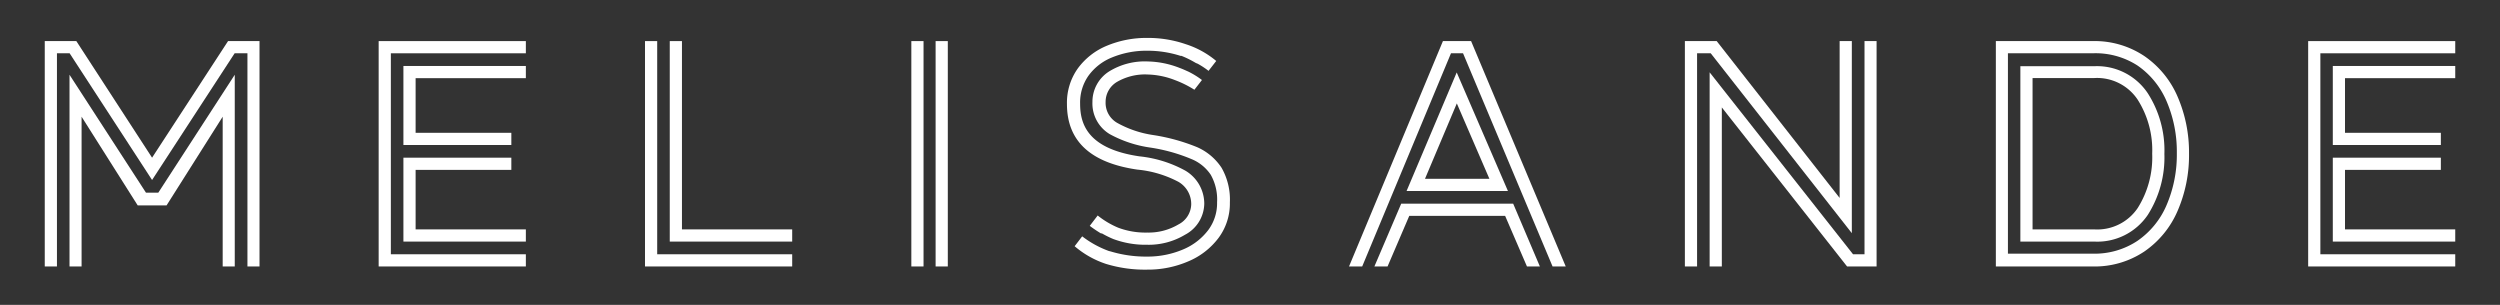
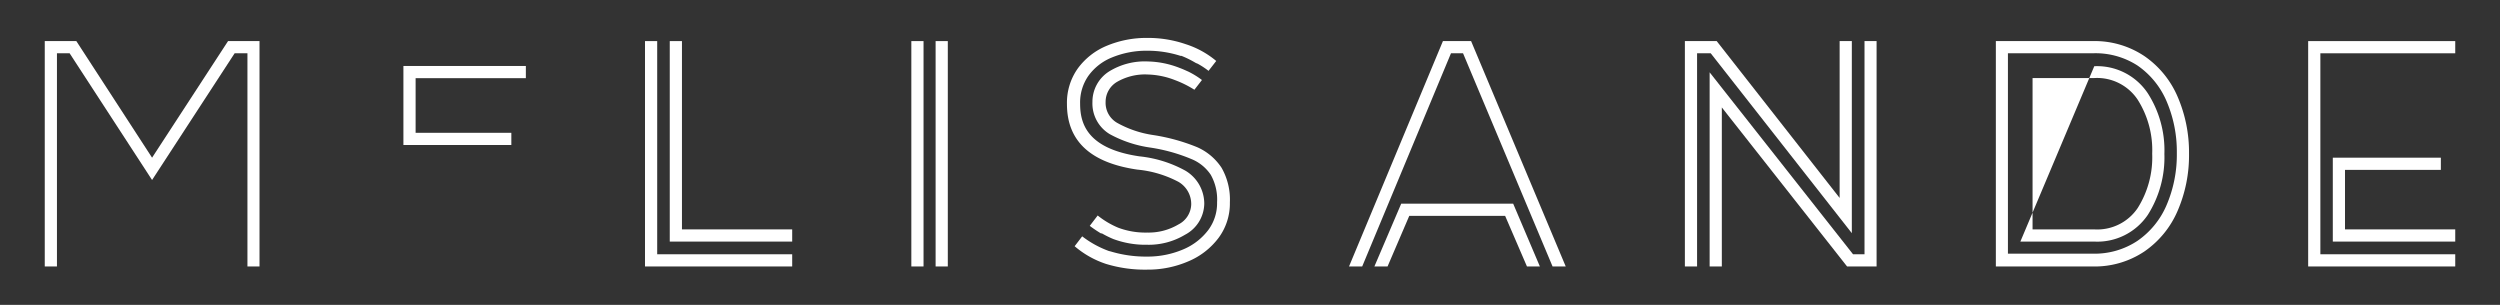
<svg xmlns="http://www.w3.org/2000/svg" id="Layer_1" data-name="Layer 1" viewBox="0 0 205 25">
  <rect x="0" y="0" width="205" height="25" fill="#333333" stroke="none" />
  <defs>
    <style>.cls-1{fill:#fff;}</style>
  </defs>
  <title>Melisande_Logo_Type</title>
  <polygon class="cls-1" points="201.33 4.37 201.33 3.37 189.27 3.37 189.27 21.85 201.33 21.85 201.33 20.85 190.27 20.85 190.27 4.37 201.33 4.37" />
-   <polygon class="cls-1" points="200.15 11.89 200.15 10.89 192.29 10.89 192.29 6.41 201.33 6.41 201.33 5.41 191.29 5.41 191.29 11.89 200.15 11.89" />
  <polygon class="cls-1" points="201.33 19.81 201.33 18.81 192.29 18.81 192.29 13.93 200.15 13.93 200.15 12.93 191.29 12.93 191.29 19.81 201.33 19.81" />
-   <polygon class="cls-1" points="5.7 21.85 6.69 21.85 6.69 9.57 11.29 16.84 13.66 16.84 18.26 9.57 18.26 21.85 19.25 21.85 19.25 6.13 12.98 15.8 11.97 15.8 5.7 6.13 5.7 21.85" />
  <polygon class="cls-1" points="4.67 4.37 5.71 4.37 12.47 14.76 19.24 4.37 20.29 4.37 20.29 21.85 21.28 21.85 21.28 3.37 18.7 3.37 12.47 12.93 6.26 3.37 3.67 3.37 3.67 21.85 4.67 21.85 4.67 4.37" />
-   <path class="cls-1" d="M171.58,4.37a6.34,6.34,0,0,1,3.69,1,6.78,6.78,0,0,1,2.38,2.91,10.48,10.48,0,0,1,.85,4.28,10.48,10.48,0,0,1-.85,4.28,6.78,6.78,0,0,1-2.38,2.91,6.34,6.34,0,0,1-3.69,1.05h-6.93V4.37h6.93m-5.91,15.44h6.06a5,5,0,0,0,4.39-2.19,8.79,8.79,0,0,0,1.36-5,8.65,8.65,0,0,0-1.38-5,5,5,0,0,0-4.37-2.19h-6.06Zm5.91-16.44h-7.92V21.85h7.92a7.32,7.32,0,0,0,4.26-1.23,7.74,7.74,0,0,0,2.72-3.32,11.45,11.45,0,0,0,.94-4.69,11.49,11.49,0,0,0-.94-4.69,7.74,7.74,0,0,0-2.72-3.32,7.32,7.32,0,0,0-4.26-1.23Zm-4.91,15.44V6.4h5.06a4,4,0,0,1,3.55,1.76,7.71,7.71,0,0,1,1.2,4.45,7.78,7.78,0,0,1-1.19,4.45,4,4,0,0,1-3.56,1.75Z" />
+   <path class="cls-1" d="M171.58,4.37a6.34,6.34,0,0,1,3.69,1,6.78,6.78,0,0,1,2.38,2.91,10.48,10.48,0,0,1,.85,4.28,10.48,10.48,0,0,1-.85,4.28,6.78,6.78,0,0,1-2.38,2.91,6.34,6.34,0,0,1-3.69,1.05h-6.93V4.37h6.93m-5.91,15.44h6.06a5,5,0,0,0,4.39-2.19,8.79,8.79,0,0,0,1.36-5,8.65,8.65,0,0,0-1.38-5,5,5,0,0,0-4.37-2.19Zm5.91-16.44h-7.92V21.85h7.92a7.32,7.32,0,0,0,4.26-1.23,7.74,7.74,0,0,0,2.72-3.32,11.45,11.45,0,0,0,.94-4.69,11.49,11.49,0,0,0-.94-4.69,7.74,7.74,0,0,0-2.72-3.32,7.32,7.32,0,0,0-4.26-1.23Zm-4.91,15.44V6.4h5.06a4,4,0,0,1,3.55,1.76,7.71,7.71,0,0,1,1.2,4.45,7.78,7.78,0,0,1-1.19,4.45,4,4,0,0,1-3.56,1.75Z" />
  <polygon class="cls-1" points="139.16 4.37 140.28 4.37 151.85 19.12 151.85 3.37 150.85 3.37 150.85 16.23 140.77 3.37 138.16 3.37 138.16 21.85 139.16 21.85 139.16 4.37" />
  <polygon class="cls-1" points="152.89 20.85 151.95 20.85 140.19 5.93 140.19 21.85 141.19 21.85 141.19 8.81 151.46 21.85 153.88 21.85 153.88 3.37 152.89 3.37 152.89 20.85" />
  <rect class="cls-1" x="74.73" y="3.37" width="1" height="18.48" />
  <rect class="cls-1" x="76.72" y="3.37" width="1" height="18.48" />
  <polygon class="cls-1" points="64.96 19.81 64.96 18.81 55.92 18.81 55.92 3.37 54.92 3.37 54.92 19.81 64.96 19.81" />
  <polygon class="cls-1" points="53.89 20.85 53.89 3.37 52.89 3.37 52.89 21.85 64.96 21.85 64.96 20.85 53.89 20.85" />
-   <polygon class="cls-1" points="43.12 4.37 43.12 3.37 31.05 3.37 31.05 21.85 43.12 21.85 43.12 20.85 32.05 20.85 32.05 4.37 43.12 4.37" />
  <polygon class="cls-1" points="41.93 11.89 41.93 10.89 34.08 10.89 34.08 6.41 43.12 6.41 43.12 5.41 33.08 5.41 33.08 11.89 41.93 11.89" />
-   <polygon class="cls-1" points="43.12 19.81 43.12 18.81 34.08 18.81 34.08 13.93 41.93 13.93 41.93 12.93 33.08 12.93 33.08 19.81 43.12 19.81" />
  <path class="cls-1" d="M98.2,5.22a6.66,6.66,0,0,1,.9.59L99.73,5l-.07-.06a7.37,7.37,0,0,0-2.44-1.32,9.43,9.43,0,0,0-3.13-.51,8.41,8.41,0,0,0-3.35.65,5.58,5.58,0,0,0-2.38,1.88,4.85,4.85,0,0,0-.87,2.89q0,4.55,5.79,5.38a9,9,0,0,1,3.35,1,2.1,2.1,0,0,1,1.05,1.86,1.91,1.91,0,0,1-1.06,1.64,4.79,4.79,0,0,1-2.55.66,6.34,6.34,0,0,1-2.38-.4,7,7,0,0,1-1.68-1l-.65.85a9.9,9.9,0,0,0,.92.62l.08,0a8,8,0,0,0,.93.46h0a7.58,7.58,0,0,0,2.77.47,5.78,5.78,0,0,0,3.11-.82,2.93,2.93,0,0,0,1.58-2.55A3.15,3.15,0,0,0,97.21,14a9.89,9.89,0,0,0-3.78-1.18c-4.36-.64-4.86-2.77-4.86-4.32a3.81,3.81,0,0,1,.67-2.27,4.41,4.41,0,0,1,1.92-1.51,7.43,7.43,0,0,1,2.93-.56,8.84,8.84,0,0,1,2.71.42h.08A8.27,8.27,0,0,1,98,5.13a.67.67,0,0,0,.12.06Z" />
  <path class="cls-1" d="M90.92,20.58a8.16,8.16,0,0,1-2.18-1.2l-.62.81a7.61,7.61,0,0,0,2.57,1.45,10.91,10.91,0,0,0,3.38.47,8.35,8.35,0,0,0,3.35-.67,6,6,0,0,0,2.5-1.93,4.73,4.73,0,0,0,.93-2.91,5.26,5.26,0,0,0-.68-2.84,4.63,4.63,0,0,0-2-1.69,15.82,15.82,0,0,0-3.63-1,8.6,8.6,0,0,1-2.94-1,1.89,1.89,0,0,1-.94-1.71,1.9,1.9,0,0,1,.91-1.63,4.58,4.58,0,0,1,2.57-.62,6.57,6.57,0,0,1,2.21.46,8.4,8.4,0,0,1,1.59.79l.62-.8a6.84,6.84,0,0,0-1.12-.69c-.23-.1-.46-.21-.71-.3a7.52,7.52,0,0,0-2.59-.53,5.57,5.57,0,0,0-3.18.81,2.94,2.94,0,0,0-1.38,2.51A2.93,2.93,0,0,0,91,11a9.76,9.76,0,0,0,3.32,1.1,14.11,14.11,0,0,1,3.37.94,3.48,3.48,0,0,1,1.59,1.29,4.11,4.11,0,0,1,.52,2.26,3.68,3.68,0,0,1-.72,2.27A5,5,0,0,1,97,20.46a7.42,7.42,0,0,1-2.92.58,10,10,0,0,1-3-.42Z" />
  <polygon class="cls-1" points="118.98 4.37 119.97 4.37 127.31 21.85 128.39 21.85 120.63 3.37 118.32 3.37 110.62 21.85 111.7 21.85 118.98 4.37" />
  <polygon class="cls-1" points="124.08 16.7 114.9 16.7 112.7 21.85 113.78 21.85 115.56 17.7 123.42 17.7 125.21 21.85 126.27 21.85 124.08 16.7" />
-   <path class="cls-1" d="M123.65,15.66l-4.2-9.72-4.11,9.72Zm-4.19-7.18,2.67,6.18h-5.28Z" />
</svg>